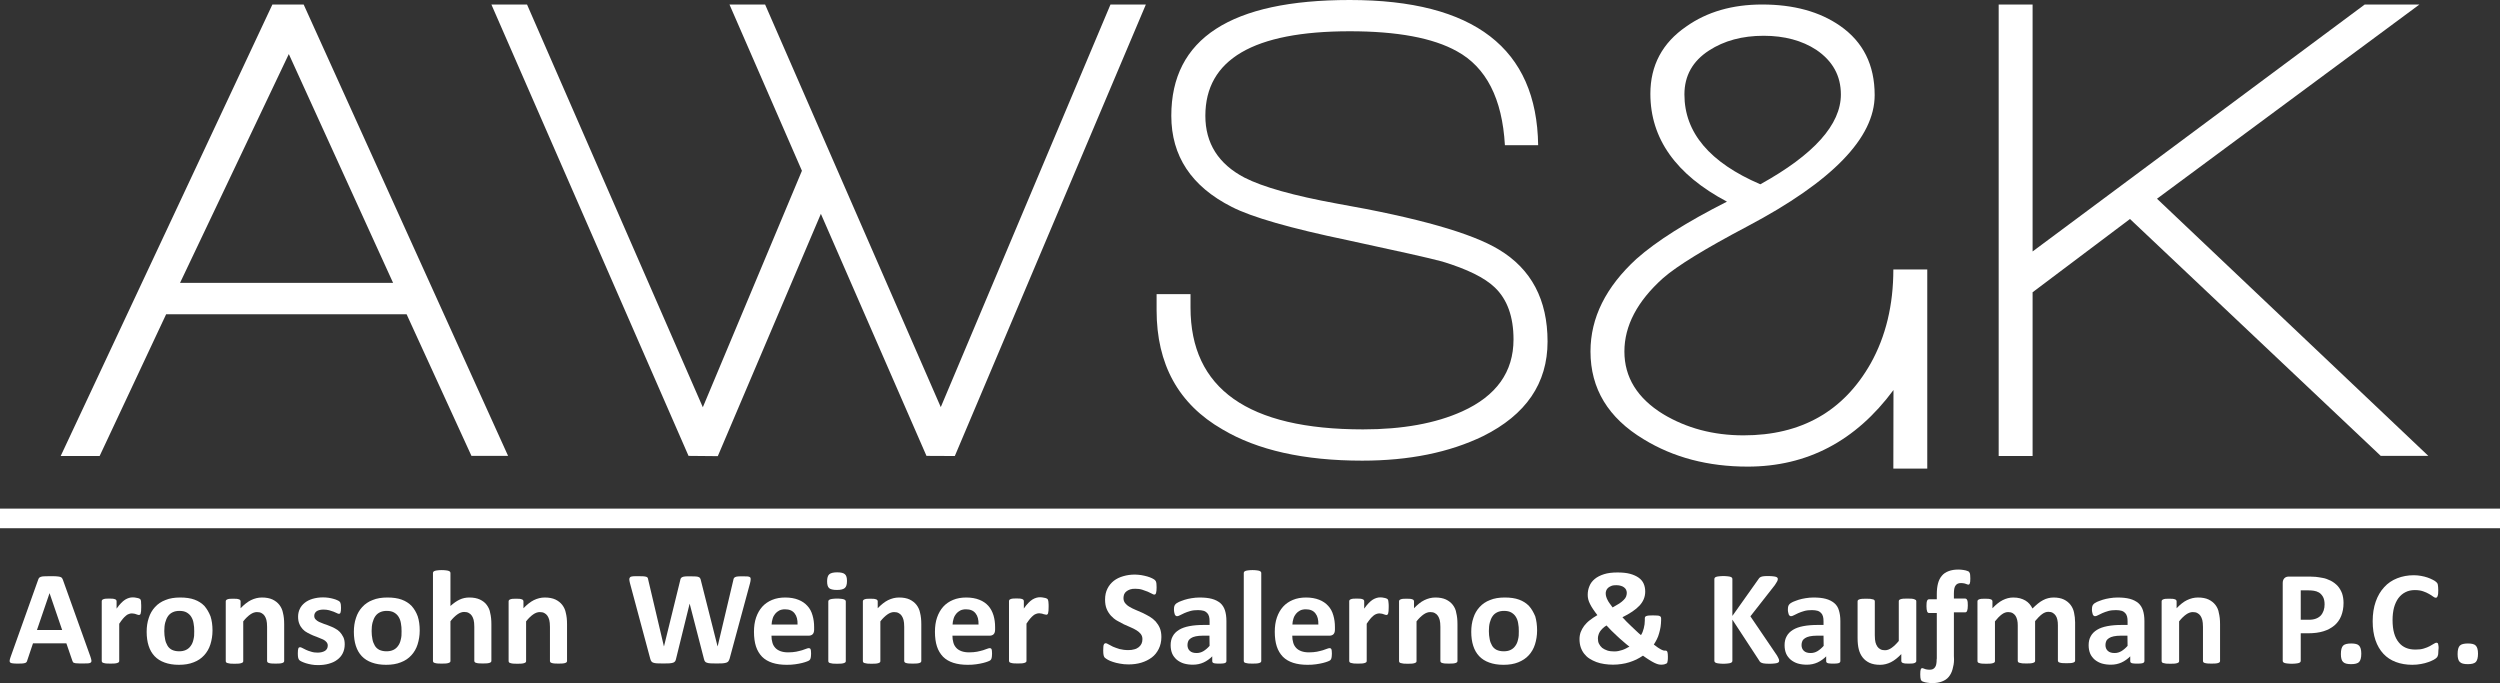
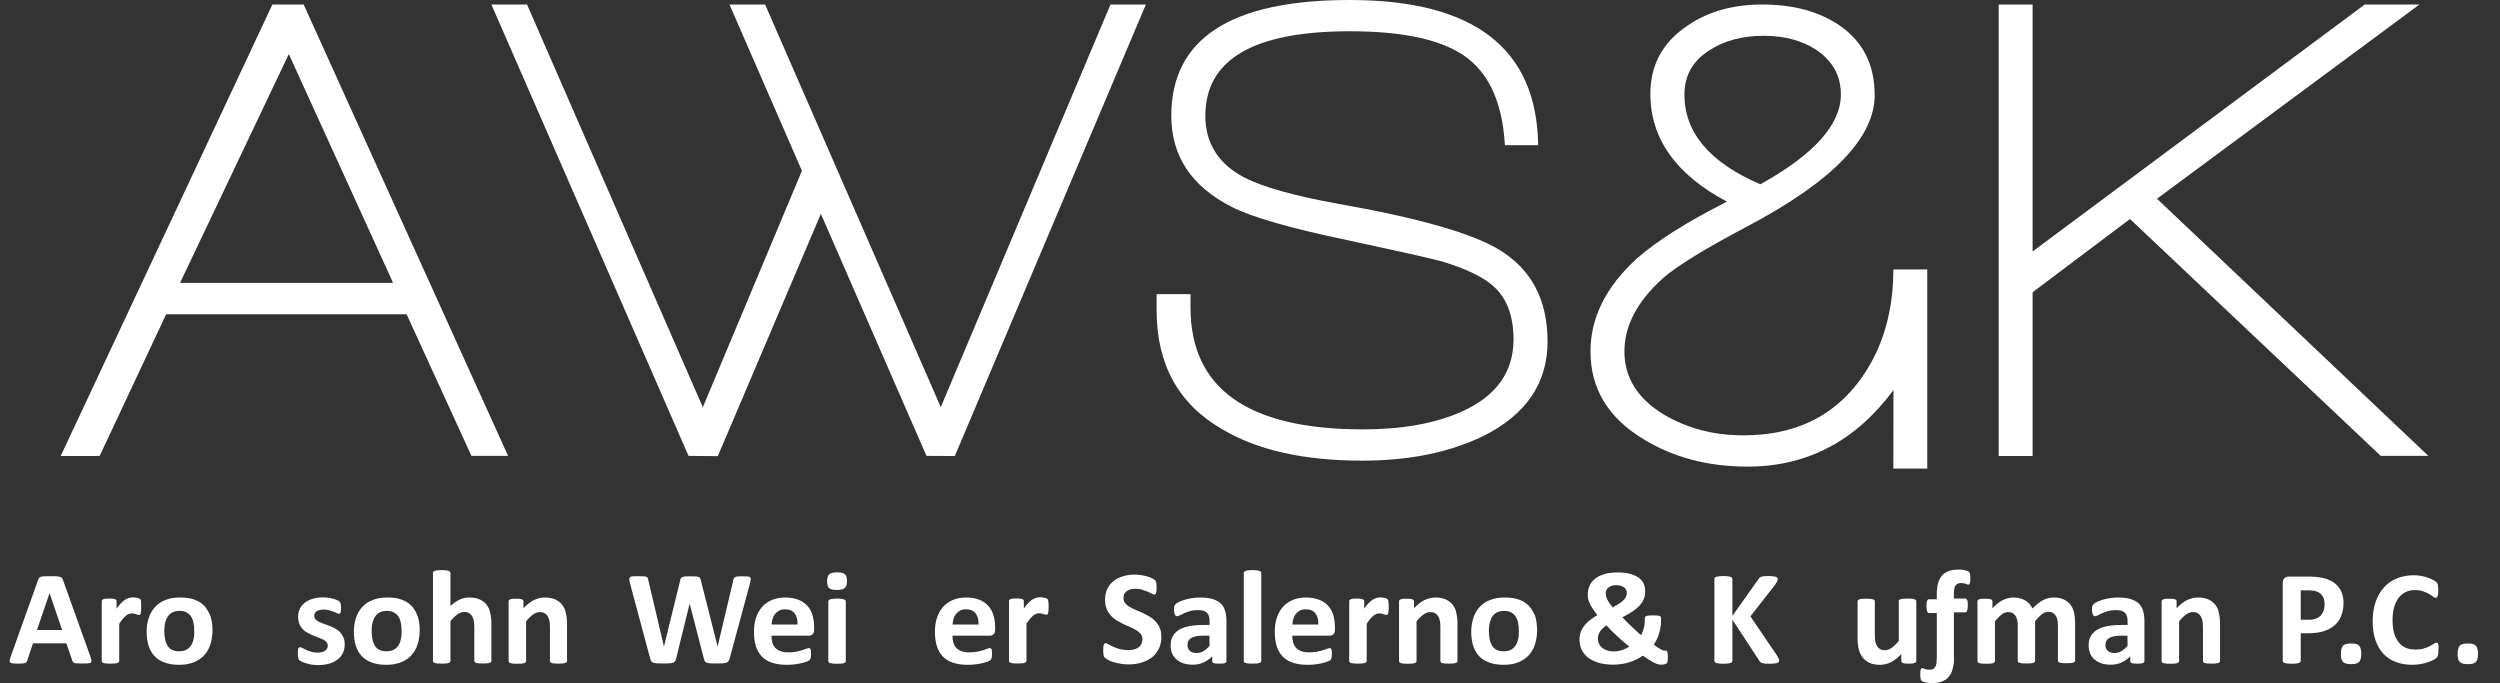
<svg xmlns="http://www.w3.org/2000/svg" id="Layer_1" x="0px" y="0px" viewBox="0 0 1887 515.6" style="enable-background:new 0 0 1887 515.6;" xml:space="preserve">
  <rect x="0" y="0" width="1887" height="515.6" fill="#333333" stroke="none" />
  <style type="text/css"> .st0{fill:#FFFFFF;} </style>
  <g>
    <path class="st0" d="M355.9,344.2l-49-107H125.4l-50.2,107H45.8L205.6,3.4h23.6l154.3,340.7h-27.6V344.2z M218,40.8l-82.1,172.7 h160.8L218,40.8z" />
    <path class="st0" d="M720.7,344.2l-21.4-0.1l-79.7-182.7l-77.8,182.9l-22.1-0.2L370.9,3.4h26.9l132.7,304l74.8-178.5L550.6,3.4 h26.9l132.6,303.9L838.2,3.4h26.7L720.7,344.2z" />
    <path class="st0" d="M1028.2,347.7c-43.9,0-79.1-7.9-105.5-23.6C889.5,305,873,275,873,234.1V222h25.6v10.1 c0,61.3,43.4,92,130.2,92c29.8,0,54.8-4.5,74.9-13.6c25.8-11.7,38.7-29.8,38.7-54.3c0-17.1-4.7-30.2-14.1-39.2 c-7.7-7.4-20.9-13.9-39.7-19.6c-10-2.7-33.8-8-71.4-16.1c-43.2-9-72.4-17.4-87.4-25.1c-30.5-15.4-45.7-38.4-45.7-68.8 C884.1,29.1,929,0,1018.8,0c93.8,0,141.2,36.5,142.2,109.6h-25.1c-2-35.2-14.1-58.8-36.2-70.9c-18.1-10.1-45.1-15.1-80.9-15.1 c-72.7,0-109,21.3-109,63.8c0,20.8,9.9,36.4,29.6,46.7c13.7,7,37,13.6,69.9,19.6c61,10.7,101.7,22.3,122.1,34.7 c24.5,14.7,36.7,37.9,36.7,69.4s-16.3,55.3-48.7,71.4C1094,341.5,1063.7,347.7,1028.2,347.7z" />
    <path class="st0" d="M1429.2,294.4c-28.5,38.5-65.2,57.8-110.1,57.8c-29.8,0-56-6.9-78.4-20.6c-26.8-16.1-40.2-38.2-40.2-66.3 c0-25.5,11.6-48.7,34.7-69.9c15.1-13.4,37.9-27.8,68.3-43.2c-38.5-20.4-57.8-47.6-57.8-81.4c0-21.4,9-38.4,27.1-50.8 c15.7-11.1,34.8-16.6,57.3-16.6c23.8,0,43.4,5.4,58.8,16.1c17.4,12.1,26.1,29.5,26.1,52.3c0,32.2-32,65.2-96,99 c-31.8,16.8-53.1,29.8-63.8,39.2c-19.4,17.4-29.1,35.9-29.1,55.3s9.7,35.2,29.1,47.2c17.8,10.7,38,16.1,60.8,16.1 c43.5,0,75.5-18.1,96-54.3c11.4-20.4,17.1-44.1,17.1-70.9h25.6v150.3h-25.6L1429.2,294.4L1429.2,294.4z M1370.9,37.6 c-10.7-7-24-10.6-39.7-10.6c-16.1,0-29.8,3.7-41.2,11.1c-12.4,8-18.6,19.1-18.6,33.2c0,28.8,19.1,51.4,57.3,67.8 c40.5-22.4,60.8-45.1,60.8-67.8C1389.5,57.2,1383.3,46,1370.9,37.6z" />
    <path class="st0" d="M1797.1,344.2l-189.4-178.9l-73.5,55.3v123.6h-25.6V3.4h25.6v186.4L1784.9,3.4h41.3L1628.1,150l204.8,194.1 h-35.8V344.2z" />
  </g>
  <g>
-     <rect y="383.9" class="st0" width="1887" height="14.8" />
-   </g>
+     </g>
  <g>
    <path class="st0" d="M47.5,437.7c-0.2-0.6-0.5-1.1-0.8-1.5s-0.8-0.6-1.4-0.8c-0.7-0.2-1.6-0.3-2.8-0.4c-1.2-0.1-2.8-0.1-4.9-0.1 c-1.8,0-3.2,0-4.3,0.1c-1.1,0-1.9,0.2-2.5,0.4s-1,0.5-1.3,0.8c-0.3,0.4-0.5,0.8-0.7,1.4l-20.7,58c-0.4,1.2-0.7,2.1-0.8,2.8 c-0.1,0.7,0,1.3,0.4,1.6c0.3,0.4,1,0.6,1.9,0.7c0.9,0.1,2.1,0.2,3.7,0.2c1.5,0,2.7,0,3.6-0.1s1.6-0.2,2.1-0.4s0.9-0.4,1.1-0.8 c0.2-0.3,0.4-0.7,0.5-1.2l4.3-12.8h25.2l4.5,13.1c0.1,0.4,0.3,0.8,0.5,1.1s0.6,0.5,1.1,0.6c0.5,0.2,1.3,0.3,2.3,0.3 c1,0.1,2.4,0.1,4.1,0.1c1.7,0,3,0,4-0.1s1.6-0.3,2-0.7s0.5-0.9,0.4-1.6c-0.1-0.7-0.4-1.7-0.8-2.9L47.5,437.7z M27.9,475.5l9.5-27.8 l0,0l9.5,27.8H27.9z" />
    <path class="st0" d="M106.4,453.6c-0.1-0.4-0.1-0.6-0.2-0.8c-0.1-0.2-0.2-0.4-0.4-0.6c-0.2-0.2-0.5-0.3-0.9-0.5s-0.9-0.3-1.5-0.4 c-0.6-0.1-1.1-0.2-1.6-0.3c-0.5,0-1-0.1-1.5-0.1c-1,0-1.9,0.1-2.9,0.4c-1,0.3-1.9,0.7-2.9,1.3s-2,1.5-3.1,2.6s-2.2,2.5-3.4,4.2 v-5.6c0-0.3-0.1-0.6-0.3-0.9c-0.2-0.3-0.5-0.5-0.9-0.6c-0.4-0.2-1-0.3-1.7-0.4c-0.7-0.1-1.6-0.1-2.7-0.1c-1.1,0-2,0-2.7,0.1 s-1.3,0.2-1.7,0.4c-0.5,0.2-0.8,0.4-0.9,0.6c-0.2,0.3-0.3,0.5-0.3,0.9v45.1c0,0.3,0.1,0.6,0.3,0.9c0.2,0.3,0.6,0.5,1.1,0.6 c0.5,0.2,1.2,0.3,2,0.4c0.8,0.1,1.9,0.1,3.2,0.1s2.3,0,3.2-0.1c0.8-0.1,1.5-0.2,2-0.4s0.9-0.4,1.1-0.6c0.2-0.3,0.3-0.5,0.3-0.9 v-28.1c1-1.5,1.9-2.7,2.7-3.7s1.7-1.8,2.4-2.4s1.5-1.1,2.3-1.3c0.7-0.3,1.5-0.4,2.2-0.4c0.6,0,1.2,0.1,1.7,0.2 c0.5,0.1,1,0.2,1.4,0.4c0.4,0.1,0.8,0.3,1.2,0.4c0.3,0.1,0.7,0.2,0.9,0.2c0.3,0,0.6-0.1,0.9-0.3s0.4-0.5,0.5-0.9s0.2-1,0.3-1.8 s0.1-1.8,0.1-3s0-2.2-0.1-2.9C106.5,454.5,106.5,453.9,106.4,453.6z" />
    <path class="st0" d="M154.3,457.4c-2-2.1-4.5-3.7-7.5-4.8s-6.6-1.6-10.8-1.6c-4.3,0-8,0.6-11.1,1.9c-3.2,1.2-5.8,3-7.9,5.3 c-2.1,2.3-3.7,5-4.7,8.2c-1.1,3.2-1.6,6.7-1.6,10.5c0,4,0.5,7.5,1.5,10.6s2.5,5.7,4.5,7.8s4.5,3.7,7.6,4.8c3,1.1,6.6,1.7,10.7,1.7 c4.3,0,8-0.6,11.2-1.9c3.2-1.2,5.8-3,7.9-5.3c2.1-2.3,3.7-5,4.7-8.2s1.6-6.7,1.6-10.5c0-4-0.5-7.6-1.5-10.7 C157.7,462.2,156.2,459.6,154.3,457.4z M146,482.8c-0.4,1.9-1.1,3.5-2.1,4.8c-0.9,1.3-2.1,2.3-3.6,3s-3.2,1-5.1,1 c-2.1,0-3.9-0.4-5.4-1.1c-1.5-0.8-2.6-1.8-3.4-3.2c-0.8-1.4-1.5-3-1.8-4.9c-0.4-1.9-0.6-3.9-0.6-6.1c0-2.4,0.2-4.5,0.7-6.4 s1.2-3.5,2.1-4.8c0.9-1.3,2.1-2.3,3.6-3s3.1-1,5.1-1c2.2,0,4,0.4,5.4,1.2s2.6,1.9,3.4,3.2c0.9,1.4,1.5,3,1.8,4.9 c0.4,1.9,0.5,3.9,0.5,6.1C146.7,478.8,146.5,481,146,482.8z" />
-     <path class="st0" d="M210.9,456.6c-1.3-1.7-3.1-3.1-5.2-4.1c-2.2-1-4.8-1.5-8-1.5c-2.9,0-5.6,0.7-8.3,2c-2.6,1.3-5.2,3.4-7.8,6.1 v-5.2c0-0.3-0.1-0.6-0.3-0.9c-0.2-0.3-0.5-0.5-0.9-0.6c-0.4-0.2-1-0.3-1.7-0.4c-0.7-0.1-1.6-0.1-2.7-0.1s-2,0-2.7,0.1 c-0.7,0.1-1.3,0.2-1.7,0.4s-0.8,0.4-0.9,0.6c-0.2,0.3-0.3,0.5-0.3,0.9V499c0,0.3,0.1,0.6,0.3,0.9c0.2,0.3,0.6,0.5,1.1,0.6 s1.2,0.3,2,0.4c0.8,0.1,1.9,0.1,3.2,0.1c1.3,0,2.3,0,3.2-0.1c0.8-0.1,1.5-0.2,2-0.4s0.9-0.4,1.1-0.6c0.2-0.3,0.3-0.5,0.3-0.9v-30 c1.8-2.3,3.6-4,5.3-5.2s3.4-1.8,5-1.8c1.3,0,2.5,0.2,3.4,0.7c1,0.5,1.8,1.2,2.4,2.1c0.6,0.9,1.1,2,1.4,3.2s0.5,3,0.5,5.2v25.7 c0,0.3,0.1,0.6,0.3,0.9c0.2,0.3,0.6,0.5,1,0.6c0.5,0.2,1.1,0.3,2,0.4c0.8,0.1,1.9,0.1,3.2,0.1c1.2,0,2.3,0,3.1-0.1 c0.8-0.1,1.5-0.2,2-0.4s0.8-0.4,1-0.6c0.2-0.3,0.3-0.5,0.3-0.9v-27.8c0-3.3-0.3-6.1-0.9-8.4C213.2,460.4,212.2,458.3,210.9,456.6z" />
    <path class="st0" d="M256.5,477c-1.1-1.1-2.3-2-3.7-2.7s-2.7-1.4-4.2-1.9c-1.4-0.6-2.8-1.1-4.1-1.5c-1.4-0.5-2.6-1-3.7-1.5 s-1.9-1.2-2.6-1.9s-1-1.6-1-2.6c0-0.7,0.1-1.3,0.4-1.9c0.3-0.6,0.7-1.1,1.2-1.5c0.6-0.4,1.3-0.8,2.1-1c0.9-0.2,1.9-0.4,3.1-0.4 c1.7,0,3.1,0.2,4.4,0.5c1.3,0.4,2.4,0.7,3.4,1.1c1,0.4,1.8,0.8,2.5,1.1c0.7,0.4,1.1,0.5,1.5,0.5c0.3,0,0.5-0.1,0.7-0.2 c0.2-0.1,0.4-0.3,0.5-0.7c0.1-0.3,0.2-0.8,0.3-1.4c0.1-0.6,0.1-1.3,0.1-2.2c0-0.8,0-1.4-0.1-1.9c0-0.5-0.1-1-0.2-1.3 c-0.1-0.4-0.2-0.7-0.3-0.9c-0.1-0.3-0.4-0.5-0.7-0.8c-0.3-0.3-0.9-0.6-1.6-0.9c-0.8-0.4-1.7-0.7-2.8-1c-1.1-0.3-2.3-0.6-3.7-0.8 s-2.8-0.3-4.2-0.3c-2.9,0-5.5,0.4-7.9,1.1c-2.3,0.7-4.3,1.7-5.9,3s-2.9,2.8-3.7,4.6c-0.9,1.8-1.3,3.8-1.3,5.9c0,2.1,0.3,3.9,1,5.5 c0.6,1.5,1.5,2.8,2.5,3.9s2.2,2,3.6,2.7c1.3,0.7,2.7,1.4,4.1,2s2.8,1.1,4.1,1.6c1.3,0.5,2.5,1,3.6,1.5s1.9,1.2,2.5,1.9s1,1.6,1,2.6 c0,0.9-0.2,1.7-0.5,2.3c-0.3,0.7-0.9,1.2-1.5,1.7c-0.7,0.4-1.5,0.8-2.4,1s-2,0.4-3.1,0.4c-1.9,0-3.5-0.2-5-0.7 c-1.5-0.4-2.8-0.9-3.9-1.4s-2-1-2.8-1.4c-0.7-0.4-1.3-0.6-1.7-0.6c-0.3,0-0.6,0.1-0.8,0.2c-0.2,0.1-0.4,0.4-0.5,0.7 c-0.1,0.4-0.2,0.8-0.3,1.4c-0.1,0.6-0.1,1.4-0.1,2.4c0,1.5,0.1,2.6,0.3,3.4c0.2,0.8,0.5,1.3,0.9,1.7s1,0.7,1.8,1.1 c0.8,0.4,1.9,0.8,3.1,1.2s2.7,0.7,4.2,1c1.6,0.3,3.2,0.4,5,0.4c2.9,0,5.5-0.3,8-1s4.6-1.6,6.4-3c1.8-1.3,3.2-2.9,4.2-4.9 s1.5-4.2,1.5-6.8c0-2.1-0.3-3.8-1-5.3C258.4,479.4,257.5,478.1,256.5,477z" />
    <path class="st0" d="M310.7,457.4c-2-2.1-4.5-3.7-7.5-4.8s-6.6-1.6-10.8-1.6c-4.3,0-8,0.6-11.1,1.9c-3.2,1.2-5.8,3-7.9,5.3 s-3.7,5-4.7,8.2c-1.1,3.2-1.6,6.7-1.6,10.5c0,4,0.5,7.5,1.5,10.6s2.5,5.7,4.5,7.8s4.5,3.7,7.6,4.8c3,1.1,6.6,1.7,10.7,1.7 c4.3,0,8-0.6,11.2-1.9c3.2-1.2,5.8-3,7.9-5.3s3.7-5,4.7-8.2s1.6-6.7,1.6-10.5c0-4-0.5-7.6-1.5-10.7 C314.2,462.2,312.7,459.6,310.7,457.4z M302.5,482.8c-0.4,1.9-1.1,3.5-2.1,4.8c-0.9,1.3-2.1,2.3-3.6,3s-3.2,1-5.1,1 c-2.1,0-3.9-0.4-5.4-1.1c-1.5-0.8-2.6-1.8-3.4-3.2s-1.5-3-1.8-4.9c-0.4-1.9-0.6-3.9-0.6-6.1c0-2.4,0.2-4.5,0.7-6.4s1.2-3.5,2.1-4.8 s2.1-2.3,3.6-3s3.1-1,5.1-1c2.2,0,4,0.4,5.4,1.2s2.6,1.9,3.4,3.2c0.9,1.4,1.5,3,1.8,4.9c0.4,1.9,0.5,3.9,0.5,6.1 C303.2,478.8,303,481,302.5,482.8z" />
    <path class="st0" d="M367.4,456.6c-1.3-1.8-3.1-3.1-5.2-4.1c-2.2-1-4.8-1.5-8-1.5c-2.5,0-5,0.5-7.3,1.6s-4.6,2.7-6.9,4.8v-24.9 c0-0.3-0.1-0.6-0.3-0.9c-0.2-0.3-0.6-0.5-1.1-0.7s-1.2-0.3-2-0.4c-0.8-0.1-1.9-0.2-3.2-0.2c-1.3,0-2.3,0.1-3.2,0.2 c-0.8,0.1-1.5,0.2-2,0.4s-0.9,0.4-1.1,0.7s-0.3,0.6-0.3,0.9v66.4c0,0.3,0.1,0.6,0.3,0.9c0.2,0.3,0.6,0.5,1.1,0.6 c0.5,0.2,1.2,0.3,2,0.4c0.8,0.1,1.9,0.1,3.2,0.1c1.3,0,2.3,0,3.2-0.1c0.8-0.1,1.5-0.2,2-0.4s0.9-0.4,1.1-0.6 c0.2-0.3,0.3-0.5,0.3-0.9v-30c1.8-2.3,3.6-4,5.3-5.2c1.7-1.2,3.4-1.8,5-1.8c1.3,0,2.5,0.2,3.4,0.7c1,0.5,1.8,1.2,2.4,2.1 c0.6,0.9,1.1,2,1.4,3.2s0.5,3,0.5,5.2v25.7c0,0.3,0.1,0.6,0.3,0.9c0.2,0.3,0.6,0.5,1,0.6c0.5,0.2,1.1,0.3,2,0.4 c0.8,0.1,1.9,0.1,3.2,0.1c1.2,0,2.3,0,3.1-0.1c0.8-0.1,1.5-0.2,2-0.4s0.8-0.4,1-0.6c0.2-0.3,0.3-0.5,0.3-0.9v-27.6 c0-3.3-0.3-6.2-0.9-8.5C369.7,460.4,368.7,458.4,367.4,456.6z" />
    <path class="st0" d="M424.4,456.6c-1.3-1.7-3.1-3.1-5.2-4.1c-2.2-1-4.8-1.5-8-1.5c-2.9,0-5.6,0.7-8.3,2c-2.6,1.3-5.2,3.4-7.8,6.1 v-5.2c0-0.3-0.1-0.6-0.3-0.9c-0.2-0.3-0.5-0.5-0.9-0.6c-0.4-0.2-1-0.3-1.7-0.4c-0.7-0.1-1.6-0.1-2.7-0.1s-2,0-2.7,0.1 s-1.3,0.2-1.7,0.4c-0.4,0.2-0.8,0.4-0.9,0.6c-0.2,0.3-0.3,0.5-0.3,0.9V499c0,0.3,0.1,0.6,0.3,0.9c0.2,0.3,0.6,0.5,1.1,0.6 c0.5,0.2,1.2,0.3,2,0.4c0.8,0.1,1.9,0.1,3.2,0.1c1.3,0,2.3,0,3.2-0.1c0.8-0.1,1.5-0.2,2-0.4s0.9-0.4,1.1-0.6 c0.2-0.3,0.3-0.5,0.3-0.9v-30c1.8-2.3,3.6-4,5.3-5.2c1.7-1.2,3.4-1.8,5-1.8c1.3,0,2.5,0.2,3.4,0.7c1,0.5,1.8,1.2,2.4,2.1 c0.6,0.9,1.1,2,1.4,3.2s0.5,3,0.5,5.2v25.7c0,0.3,0.1,0.6,0.3,0.9c0.2,0.3,0.6,0.5,1,0.6c0.5,0.2,1.1,0.3,2,0.4 c0.8,0.1,1.9,0.1,3.2,0.1c1.2,0,2.3,0,3.1-0.1c0.8-0.1,1.5-0.2,2-0.4s0.8-0.4,1-0.6c0.2-0.3,0.3-0.5,0.3-0.9v-27.8 c0-3.3-0.3-6.1-0.9-8.4C426.7,460.4,425.7,458.3,424.4,456.6z" />
    <path class="st0" d="M564.4,435.1c-0.9-0.1-2-0.1-3.6-0.1s-2.9,0-3.8,0.1c-0.9,0.1-1.6,0.2-2.1,0.5s-0.8,0.5-1,0.9 s-0.3,0.8-0.4,1.4l-11.8,49.9h-0.1L529,438c-0.1-0.7-0.3-1.2-0.6-1.6c-0.2-0.4-0.6-0.7-1.2-0.9c-0.5-0.2-1.3-0.4-2.3-0.4 s-2.3-0.1-4-0.1c-1.6,0-2.8,0-3.7,0.1s-1.7,0.2-2.2,0.5s-0.9,0.5-1.1,0.9c-0.2,0.4-0.4,0.9-0.5,1.6l-12.2,49.7h-0.1l-11.8-50.1 c-0.1-0.6-0.2-1.1-0.4-1.5s-0.5-0.6-1-0.8s-1.2-0.3-2.2-0.4c-1-0.1-2.2-0.1-3.9-0.1c-1.8,0-3.1,0-4.1,0.1s-1.7,0.3-2.1,0.7 c-0.4,0.4-0.6,0.9-0.6,1.6c0,0.7,0.2,1.6,0.5,2.9l15.3,57c0.2,0.8,0.5,1.5,0.8,1.9c0.3,0.5,0.8,0.9,1.5,1.1 c0.7,0.3,1.6,0.4,2.8,0.5s2.8,0.1,4.8,0.1c1.9,0,3.4,0,4.6-0.1c1.2-0.1,2.1-0.3,2.8-0.5c0.7-0.3,1.2-0.6,1.5-1.1s0.6-1.1,0.7-1.9 l10.2-41.4h0.1l10.7,41.4c0.2,0.8,0.4,1.5,0.7,1.9c0.3,0.5,0.8,0.9,1.5,1.1c0.7,0.3,1.6,0.4,2.8,0.5s2.8,0.1,4.7,0.1 c1.8,0,3.2,0,4.4-0.1c1.1-0.1,2.1-0.3,2.8-0.5c0.7-0.3,1.3-0.6,1.6-1.1c0.4-0.5,0.6-1.1,0.9-1.9l15.4-56.9c0.3-1.2,0.5-2.2,0.5-3 c0.1-0.7-0.1-1.3-0.5-1.6C565.8,435.4,565.2,435.2,564.4,435.1z" />
    <path class="st0" d="M609.4,457.3c-1.8-2-4-3.5-6.8-4.6c-2.7-1.1-6.1-1.7-9.9-1.7c-3.7,0-7,0.6-9.9,1.8s-5.4,2.9-7.4,5.1 c-2,2.2-3.6,5-4.7,8.2c-1.1,3.2-1.6,6.8-1.6,10.8c0,4.2,0.5,7.9,1.5,11s2.6,5.7,4.6,7.8c2.1,2.1,4.7,3.6,7.8,4.6s6.7,1.5,10.8,1.5 c2.3,0,4.4-0.1,6.4-0.4c2-0.3,3.8-0.6,5.3-1c1.6-0.4,2.8-0.8,3.8-1.2s1.6-0.7,1.8-1c0.2-0.2,0.4-0.5,0.5-0.7 c0.1-0.3,0.2-0.6,0.3-0.9s0.1-0.8,0.2-1.3c0-0.5,0.1-1.2,0.1-1.9c0-0.8,0-1.5-0.1-2.1s-0.1-1-0.3-1.3c-0.1-0.3-0.3-0.5-0.5-0.6 s-0.5-0.2-0.8-0.2c-0.5,0-1.2,0.2-2,0.5s-1.9,0.7-3.1,1.1c-1.3,0.4-2.8,0.7-4.5,1.1c-1.7,0.3-3.7,0.5-6,0.5c-2.2,0-4.2-0.3-5.8-0.9 s-2.9-1.4-3.9-2.5s-1.8-2.4-2.2-4c-0.5-1.6-0.7-3.3-0.7-5.2h28.2c1.2,0,2.2-0.4,2.9-1.1s1.1-1.9,1.1-3.4v-2c0-3.2-0.4-6.1-1.2-8.8 C612.5,461.6,611.2,459.2,609.4,457.3z M582.4,471.4c0.1-1.6,0.3-3.1,0.8-4.5c0.4-1.4,1.1-2.6,1.9-3.6s1.8-1.8,3.1-2.5 c1.2-0.6,2.7-0.9,4.3-0.9c3.3,0,5.7,1,7.3,3.1c1.6,2,2.3,4.8,2.2,8.4H582.4z" />
    <path class="st0" d="M637,452.4c-0.5-0.2-1.2-0.3-2-0.4c-0.8-0.1-1.9-0.2-3.2-0.2s-2.3,0.1-3.2,0.2c-0.8,0.1-1.5,0.2-2,0.4 s-0.9,0.4-1.1,0.7c-0.2,0.3-0.3,0.5-0.3,0.9v45c0,0.3,0.1,0.6,0.3,0.9c0.2,0.3,0.6,0.5,1.1,0.6s1.2,0.3,2,0.4 c0.8,0.1,1.9,0.1,3.2,0.1s2.3,0,3.2-0.1c0.8-0.1,1.5-0.2,2-0.4s0.9-0.4,1.1-0.6c0.2-0.3,0.3-0.5,0.3-0.9v-45c0-0.3-0.1-0.6-0.3-0.9 C637.8,452.8,637.5,452.6,637,452.4z" />
    <path class="st0" d="M631.9,432c-2.9,0-4.9,0.5-6,1.5s-1.6,2.8-1.6,5.3s0.5,4.2,1.5,5.1c1,0.9,3,1.4,5.9,1.4s4.9-0.5,6-1.5 s1.6-2.7,1.6-5.3c0-2.5-0.5-4.2-1.6-5.1C636.7,432.5,634.8,432,631.9,432z" />
-     <path class="st0" d="M691.8,456.6c-1.3-1.7-3.1-3.1-5.2-4.1s-4.8-1.5-8-1.5c-2.9,0-5.6,0.7-8.3,2c-2.6,1.3-5.2,3.4-7.8,6.1v-5.2 c0-0.3-0.1-0.6-0.3-0.9c-0.2-0.3-0.5-0.5-0.9-0.6c-0.4-0.2-1-0.3-1.7-0.4c-0.7-0.1-1.6-0.1-2.7-0.1c-1.1,0-2,0-2.7,0.1 s-1.3,0.2-1.7,0.4s-0.8,0.4-0.9,0.6c-0.2,0.3-0.3,0.5-0.3,0.9V499c0,0.3,0.1,0.6,0.3,0.9c0.2,0.3,0.6,0.5,1.1,0.6s1.2,0.3,2,0.4 c0.8,0.1,1.9,0.1,3.2,0.1s2.3,0,3.2-0.1c0.8-0.1,1.5-0.2,2-0.4s0.9-0.4,1.1-0.6c0.2-0.3,0.3-0.5,0.3-0.9v-30c1.8-2.3,3.6-4,5.3-5.2 s3.4-1.8,5-1.8c1.3,0,2.5,0.2,3.4,0.7c1,0.5,1.8,1.2,2.4,2.1c0.6,0.9,1.1,2,1.4,3.2c0.3,1.2,0.5,3,0.5,5.2v25.7 c0,0.3,0.1,0.6,0.3,0.9c0.2,0.3,0.6,0.5,1,0.6c0.5,0.2,1.1,0.3,2,0.4c0.8,0.1,1.9,0.1,3.2,0.1c1.2,0,2.3,0,3.1-0.1s1.5-0.2,2-0.4 s0.8-0.4,1-0.6c0.2-0.3,0.3-0.5,0.3-0.9v-27.8c0-3.3-0.3-6.1-0.9-8.4C694.1,460.4,693.1,458.3,691.8,456.6z" />
    <path class="st0" d="M746,457.3c-1.8-2-4-3.5-6.8-4.6c-2.7-1.1-6.1-1.7-9.9-1.7c-3.7,0-7,0.6-9.9,1.8s-5.4,2.9-7.4,5.1 c-2,2.2-3.6,5-4.7,8.2c-1.1,3.2-1.6,6.8-1.6,10.8c0,4.2,0.5,7.9,1.5,11s2.6,5.7,4.6,7.8c2.1,2.1,4.7,3.6,7.8,4.6s6.7,1.5,10.8,1.5 c2.3,0,4.4-0.1,6.4-0.4c2-0.3,3.8-0.6,5.3-1c1.6-0.4,2.8-0.8,3.8-1.2s1.6-0.7,1.8-1s0.4-0.5,0.5-0.7c0.1-0.3,0.2-0.6,0.3-0.9 c0.1-0.4,0.1-0.8,0.2-1.3c0-0.5,0.1-1.2,0.1-1.9c0-0.8,0-1.5-0.1-2.1s-0.1-1-0.3-1.3c-0.1-0.3-0.3-0.5-0.5-0.6s-0.5-0.2-0.8-0.2 c-0.5,0-1.2,0.2-2,0.5s-1.9,0.7-3.1,1.1c-1.3,0.4-2.8,0.7-4.5,1.1c-1.7,0.3-3.7,0.5-6,0.5c-2.2,0-4.2-0.3-5.8-0.9s-2.9-1.4-3.9-2.5 s-1.8-2.4-2.2-4c-0.5-1.6-0.7-3.3-0.7-5.2h28.2c1.2,0,2.2-0.4,2.9-1.1s1.1-1.9,1.1-3.4v-2c0-3.2-0.4-6.1-1.2-8.8 C749,461.6,747.7,459.2,746,457.3z M719,471.4c0.1-1.6,0.3-3.1,0.8-4.5c0.4-1.4,1.1-2.6,1.9-3.6s1.8-1.8,3.1-2.5 c1.2-0.6,2.7-0.9,4.3-0.9c3.3,0,5.7,1,7.3,3.1c1.6,2,2.3,4.8,2.2,8.4H719z" />
    <path class="st0" d="M788.8,463.8c0.3,0.1,0.7,0.2,0.9,0.2c0.3,0,0.6-0.1,0.9-0.3s0.4-0.5,0.5-0.9s0.2-1,0.3-1.8s0.1-1.8,0.1-3 s0-2.2-0.1-2.9c0-0.7-0.1-1.2-0.2-1.6c-0.1-0.4-0.1-0.6-0.2-0.8c-0.1-0.2-0.2-0.4-0.4-0.6c-0.2-0.2-0.5-0.3-0.9-0.5 s-0.9-0.3-1.5-0.4c-0.6-0.1-1.1-0.2-1.6-0.3c-0.5,0-1-0.1-1.5-0.1c-1,0-1.9,0.1-2.9,0.4c-1,0.3-1.9,0.7-2.9,1.3s-2,1.5-3.1,2.6 s-2.2,2.5-3.4,4.2v-5.6c0-0.3-0.1-0.6-0.3-0.9c-0.2-0.3-0.5-0.5-0.9-0.6c-0.4-0.2-1-0.3-1.7-0.4c-0.7-0.1-1.6-0.1-2.7-0.1 c-1.1,0-2,0-2.7,0.1s-1.3,0.2-1.7,0.4c-0.5,0.2-0.8,0.4-0.9,0.6c-0.2,0.3-0.3,0.5-0.3,0.9v45.1c0,0.3,0.1,0.6,0.3,0.9 c0.2,0.3,0.6,0.5,1.1,0.6c0.5,0.2,1.2,0.3,2,0.4c0.8,0.1,1.9,0.1,3.2,0.1s2.3,0,3.2-0.1c0.8-0.1,1.5-0.2,2-0.4s0.9-0.4,1.1-0.6 c0.2-0.3,0.3-0.5,0.3-0.9v-28.1c1-1.5,1.9-2.7,2.7-3.7s1.7-1.8,2.4-2.4s1.5-1.1,2.3-1.3c0.7-0.3,1.5-0.4,2.2-0.4 c0.6,0,1.2,0.1,1.7,0.2c0.5,0.1,1,0.2,1.4,0.4S788.5,463.7,788.8,463.8z" />
    <path class="st0" d="M872.3,469.1c-1.3-1.4-2.9-2.7-4.6-3.7c-1.7-1-3.5-1.9-5.3-2.8c-1.8-0.8-3.6-1.6-5.3-2.3s-3.3-1.5-4.6-2.3 c-1.4-0.8-2.5-1.8-3.3-2.8c-0.8-1.1-1.2-2.3-1.2-3.8c0-1,0.2-1.9,0.5-2.8c0.4-0.9,0.9-1.6,1.7-2.2c0.7-0.6,1.7-1.1,2.8-1.5 s2.4-0.5,3.9-0.5c1.9,0,3.6,0.2,5.2,0.7c1.6,0.5,3,1,4.2,1.5c1.2,0.6,2.2,1.1,3.1,1.5c0.8,0.5,1.4,0.7,1.8,0.7 c0.4,0,0.7-0.1,0.9-0.3s0.4-0.5,0.5-1c0.1-0.4,0.2-1,0.3-1.7s0.1-1.5,0.1-2.5c0-0.9,0-1.6-0.1-2.2c0-0.6-0.1-1.1-0.2-1.5 c-0.1-0.4-0.2-0.7-0.3-0.9s-0.4-0.5-0.7-0.9c-0.3-0.3-1.1-0.8-2.1-1.3s-2.3-1-3.7-1.4s-2.9-0.7-4.5-1c-1.6-0.2-3.2-0.4-4.8-0.4 c-3.1,0-6,0.4-8.7,1.2c-2.8,0.8-5.1,1.9-7.2,3.5c-2,1.6-3.6,3.5-4.8,5.9s-1.8,5.1-1.8,8.3c0,2.7,0.4,5.1,1.2,7 c0.8,2,1.9,3.6,3.2,5.1c1.3,1.4,2.8,2.7,4.5,3.7s3.4,1.9,5.2,2.8c1.8,0.8,3.5,1.6,5.2,2.3s3.2,1.5,4.5,2.3s2.4,1.8,3.2,2.8 c0.8,1.1,1.2,2.3,1.2,3.8c0,1.3-0.2,2.4-0.7,3.5c-0.5,1-1.2,1.9-2.1,2.6c-0.9,0.7-2,1.3-3.3,1.6c-1.3,0.4-2.8,0.6-4.5,0.6 c-2.5,0-4.7-0.3-6.7-0.8c-1.9-0.6-3.6-1.2-5-1.8c-1.4-0.7-2.5-1.3-3.4-1.8c-0.9-0.6-1.6-0.8-2-0.8c-0.3,0-0.6,0.1-0.9,0.3 c-0.3,0.2-0.5,0.5-0.6,0.9c-0.2,0.4-0.3,1-0.3,1.7c-0.1,0.7-0.1,1.6-0.1,2.6c0,1.5,0.1,2.7,0.3,3.6c0.2,0.8,0.5,1.5,1,1.9 c0.4,0.4,1.2,0.9,2.2,1.5s2.3,1.1,3.8,1.6s3.3,1,5.3,1.3c2,0.4,4.1,0.6,6.5,0.6c3.4,0,6.6-0.4,9.6-1.3c3-0.9,5.6-2.2,7.9-3.9 s4-3.9,5.3-6.5s2-5.6,2-9c0-2.6-0.4-4.9-1.2-6.8C874.7,472.3,873.6,470.6,872.3,469.1z" />
    <path class="st0" d="M921.1,455.2c-1.7-1.4-3.8-2.5-6.4-3.2c-2.6-0.7-5.7-1-9.3-1c-2,0-4,0.2-5.9,0.5s-3.7,0.7-5.3,1.2 s-3,1.1-4.3,1.6c-1.2,0.6-2.1,1.1-2.5,1.6c-0.5,0.5-0.8,1-1,1.6s-0.3,1.4-0.3,2.5c0,0.8,0.1,1.5,0.2,2.1c0.1,0.6,0.3,1.2,0.4,1.6 c0.2,0.4,0.4,0.8,0.7,1s0.6,0.4,1,0.4c0.6,0,1.3-0.2,2.2-0.7s2-1,3.3-1.6s2.8-1.1,4.5-1.6s3.7-0.7,5.8-0.7c1.7,0,3.1,0.2,4.2,0.5 c1.1,0.3,2,0.9,2.7,1.6c0.7,0.7,1.2,1.6,1.5,2.7c0.3,1.1,0.4,2.3,0.4,3.7v2.7h-4.5c-4.1,0-7.7,0.3-10.8,0.9 c-3.1,0.6-5.7,1.5-7.8,2.8s-3.7,2.9-4.7,4.8c-1.1,1.9-1.6,4.2-1.6,6.8c0,2.4,0.4,4.5,1.2,6.4c0.8,1.8,2,3.3,3.5,4.6 c1.5,1.2,3.3,2.2,5.3,2.8c2.1,0.6,4.3,0.9,6.8,0.9c3,0,5.7-0.6,8.1-1.7c2.4-1.1,4.6-2.7,6.5-4.6v3.6c0,0.5,0.1,0.8,0.4,1.1 c0.3,0.3,0.8,0.5,1.5,0.6s1.8,0.2,3.4,0.2c1.4,0,2.5-0.1,3.3-0.2c0.7-0.1,1.3-0.3,1.6-0.6c0.3-0.3,0.5-0.6,0.5-1.1v-30.3 c0-3.1-0.4-5.8-1.1-8S922.7,456.6,921.1,455.2z M913,487.5c-1.6,1.8-3.2,3.1-4.7,4s-3.2,1.4-5.1,1.4c-2.2,0-3.9-0.5-5.1-1.6 c-1.2-1.1-1.8-2.6-1.8-4.4c0-1.1,0.2-2.1,0.6-3c0.4-0.9,1.1-1.6,2-2.2c0.9-0.6,2.1-1.1,3.6-1.4s3.3-0.5,5.4-0.5h5L913,487.5 L913,487.5z" />
    <path class="st0" d="M950.6,430.9c-0.5-0.2-1.2-0.3-2-0.4c-0.8-0.1-1.9-0.2-3.2-0.2c-1.3,0-2.3,0.1-3.2,0.2c-0.8,0.1-1.5,0.2-2,0.4 s-0.9,0.4-1.1,0.7s-0.3,0.6-0.3,0.9v66.4c0,0.3,0.1,0.6,0.3,0.9c0.2,0.3,0.6,0.5,1.1,0.6s1.2,0.3,2,0.4c0.8,0.1,1.9,0.1,3.2,0.1 c1.3,0,2.3,0,3.2-0.1c0.8-0.1,1.5-0.2,2-0.4s0.9-0.4,1.1-0.6c0.2-0.3,0.3-0.5,0.3-0.9v-66.4c0-0.3-0.1-0.6-0.3-0.9 C951.4,431.3,951.1,431.1,950.6,430.9z" />
    <path class="st0" d="M1002.5,457.3c-1.8-2-4-3.5-6.8-4.6s-6.1-1.7-9.9-1.7c-3.7,0-7,0.6-9.9,1.8s-5.4,2.9-7.4,5.1 c-2,2.2-3.6,5-4.7,8.2s-1.6,6.8-1.6,10.8c0,4.2,0.5,7.9,1.5,11s2.6,5.7,4.6,7.8c2.1,2.1,4.7,3.6,7.8,4.6c3.1,1,6.7,1.5,10.8,1.5 c2.3,0,4.4-0.1,6.4-0.4c2-0.3,3.8-0.6,5.3-1c1.6-0.4,2.8-0.8,3.8-1.2s1.6-0.7,1.8-1c0.2-0.2,0.4-0.5,0.5-0.7 c0.1-0.3,0.2-0.6,0.3-0.9c0.1-0.4,0.1-0.8,0.2-1.3c0-0.5,0.1-1.2,0.1-1.9c0-0.8,0-1.5-0.1-2.1s-0.1-1-0.3-1.3 c-0.1-0.3-0.3-0.5-0.5-0.6s-0.5-0.2-0.8-0.2c-0.5,0-1.2,0.2-2,0.5s-1.9,0.7-3.1,1.1c-1.3,0.4-2.8,0.7-4.5,1.1 c-1.7,0.3-3.7,0.5-6,0.5c-2.2,0-4.2-0.3-5.8-0.9c-1.6-0.6-2.9-1.4-3.9-2.5s-1.8-2.4-2.2-4c-0.5-1.6-0.7-3.3-0.7-5.2h28.2 c1.2,0,2.2-0.4,2.9-1.1c0.7-0.7,1.1-1.9,1.1-3.4v-2c0-3.2-0.4-6.1-1.2-8.8C1005.6,461.6,1004.3,459.2,1002.5,457.3z M975.5,471.4 c0.1-1.6,0.3-3.1,0.8-4.5c0.4-1.4,1.1-2.6,1.9-3.6s1.8-1.8,3.1-2.5c1.2-0.6,2.7-0.9,4.3-0.9c3.3,0,5.7,1,7.3,3.1 c1.6,2,2.3,4.8,2.2,8.4H975.5z" />
    <path class="st0" d="M1047.9,453.6c-0.1-0.4-0.1-0.6-0.2-0.8s-0.2-0.4-0.4-0.6s-0.5-0.3-0.9-0.5s-0.9-0.3-1.4-0.4 c-0.6-0.1-1.1-0.2-1.6-0.3c-0.5,0-1-0.1-1.4-0.1c-1,0-1.9,0.1-2.9,0.4c-1,0.3-1.9,0.7-2.9,1.3s-2,1.5-3.1,2.6s-2.2,2.5-3.4,4.2 v-5.6c0-0.3-0.1-0.6-0.3-0.9c-0.2-0.3-0.5-0.5-0.9-0.6c-0.4-0.2-1-0.3-1.7-0.4c-0.7-0.1-1.6-0.1-2.8-0.1c-1.1,0-2,0-2.7,0.1 s-1.3,0.2-1.7,0.4c-0.4,0.2-0.8,0.4-0.9,0.6c-0.2,0.3-0.3,0.5-0.3,0.9v45.1c0,0.3,0.1,0.6,0.3,0.9c0.2,0.3,0.6,0.5,1.1,0.6 s1.2,0.3,2,0.4c0.8,0.1,1.9,0.1,3.2,0.1c1.3,0,2.3,0,3.2-0.1c0.8-0.1,1.5-0.2,2-0.4s0.9-0.4,1.1-0.6c0.2-0.3,0.3-0.5,0.3-0.9v-28.1 c1-1.5,1.9-2.7,2.7-3.7c0.8-1,1.7-1.8,2.4-2.4c0.8-0.6,1.5-1.1,2.3-1.3c0.7-0.3,1.5-0.4,2.2-0.4c0.6,0,1.2,0.1,1.7,0.2 c0.5,0.1,1,0.2,1.4,0.4c0.4,0.1,0.8,0.3,1.2,0.4c0.3,0.1,0.7,0.2,0.9,0.2c0.3,0,0.6-0.1,0.9-0.3c0.2-0.2,0.4-0.5,0.5-0.9 s0.2-1,0.3-1.8c0.1-0.8,0.1-1.8,0.1-3s0-2.2-0.1-2.9C1048,454.5,1048,453.9,1047.9,453.6z" />
    <path class="st0" d="M1096.6,456.6c-1.3-1.7-3.1-3.1-5.2-4.1c-2.2-1-4.8-1.5-8-1.5c-2.9,0-5.6,0.7-8.3,2s-5.2,3.4-7.8,6.1v-5.2 c0-0.3-0.1-0.6-0.3-0.9c-0.2-0.3-0.5-0.5-0.9-0.6c-0.4-0.2-1-0.3-1.7-0.4c-0.7-0.1-1.6-0.1-2.8-0.1c-1.1,0-2,0-2.7,0.1 s-1.3,0.2-1.7,0.4c-0.4,0.2-0.8,0.4-0.9,0.6c-0.2,0.3-0.3,0.5-0.3,0.9V499c0,0.3,0.1,0.6,0.3,0.9c0.2,0.3,0.6,0.5,1.1,0.6 s1.2,0.3,2,0.4c0.8,0.1,1.9,0.1,3.2,0.1c1.3,0,2.3,0,3.2-0.1c0.8-0.1,1.5-0.2,2-0.4s0.9-0.4,1.1-0.6c0.2-0.3,0.3-0.5,0.3-0.9v-30 c1.8-2.3,3.6-4,5.3-5.2c1.7-1.2,3.4-1.8,5-1.8c1.3,0,2.5,0.2,3.4,0.7c1,0.5,1.8,1.2,2.4,2.1c0.6,0.9,1.1,2,1.4,3.2s0.5,3,0.5,5.2 v25.7c0,0.3,0.1,0.6,0.3,0.9c0.2,0.3,0.6,0.5,1,0.6c0.5,0.2,1.2,0.3,2,0.4c0.8,0.1,1.9,0.1,3.2,0.1c1.2,0,2.3,0,3.1-0.1 c0.8-0.1,1.5-0.2,2-0.4s0.8-0.4,1-0.6c0.2-0.3,0.3-0.5,0.3-0.9v-27.8c0-3.3-0.3-6.1-0.9-8.4 C1098.9,460.4,1097.9,458.3,1096.6,456.6z" />
    <path class="st0" d="M1154.1,457.4c-2-2.1-4.5-3.7-7.5-4.8s-6.6-1.6-10.8-1.6c-4.3,0-8,0.6-11.1,1.9c-3.2,1.2-5.8,3-7.9,5.3 s-3.7,5-4.7,8.2c-1.1,3.2-1.6,6.7-1.6,10.5c0,4,0.5,7.5,1.5,10.6s2.5,5.7,4.5,7.8s4.5,3.7,7.6,4.8c3,1.1,6.6,1.7,10.7,1.7 c4.3,0,8-0.6,11.2-1.9s5.8-3,7.9-5.3s3.7-5,4.7-8.2s1.6-6.7,1.6-10.5c0-4-0.5-7.6-1.4-10.7C1157.5,462.2,1156.1,459.6,1154.1,457.4 z M1145.8,482.8c-0.4,1.9-1.1,3.5-2.1,4.8c-0.9,1.3-2.1,2.3-3.6,3c-1.4,0.7-3.2,1-5.1,1c-2.1,0-3.9-0.4-5.4-1.1 c-1.5-0.8-2.6-1.8-3.4-3.2s-1.5-3-1.8-4.9c-0.4-1.9-0.6-3.9-0.6-6.1c0-2.4,0.2-4.5,0.7-6.4s1.2-3.5,2.1-4.8s2.1-2.3,3.6-3 s3.1-1,5.1-1c2.2,0,4,0.4,5.4,1.2s2.6,1.9,3.4,3.2c0.9,1.4,1.5,3,1.8,4.9c0.4,1.9,0.5,3.9,0.5,6.1 C1146.5,478.8,1146.3,481,1145.8,482.8z" />
    <path class="st0" d="M1258.2,491.5c-0.2-0.2-0.5-0.4-0.8-0.4s-0.7,0-1.1,0c-0.3,0-0.6-0.1-1-0.2c-0.4-0.1-0.9-0.4-1.6-0.7 c-0.6-0.4-1.4-0.8-2.3-1.4c-0.9-0.6-1.9-1.4-3.1-2.3c0.8-1.2,1.6-2.6,2.3-4c0.7-1.4,1.3-2.9,1.7-4.5c0.5-1.6,0.8-3.2,1.1-4.8 c0.2-1.7,0.4-3.3,0.4-4.9v-1.6c0-0.4-0.1-0.8-0.3-1.1c-0.2-0.3-0.5-0.5-1-0.7s-1.1-0.3-1.9-0.3c-0.8-0.1-1.8-0.1-3-0.1 c-1.3,0-2.3,0-3.1,0.1c-0.8,0.1-1.4,0.2-1.9,0.4c-0.4,0.2-0.7,0.4-0.9,0.7c-0.1,0.3-0.2,0.6-0.2,1v1.6c0,1-0.1,2-0.2,3 c-0.2,1-0.4,2-0.6,3c-0.3,1-0.6,1.9-0.9,2.8c-0.4,0.9-0.8,1.7-1.2,2.3c-1.2-1-2.4-2-3.6-3.2c-1.2-1.1-2.5-2.3-3.7-3.5 s-2.4-2.3-3.6-3.5s-2.2-2.3-3.1-3.3c2.9-1.4,5.4-2.9,7.5-4.3c2.1-1.4,3.9-2.9,5.4-4.5c1.4-1.5,2.5-3.2,3.2-4.9s1.1-3.6,1.1-5.6 c0-2.3-0.4-4.3-1.2-6.1c-0.8-1.8-2.1-3.3-3.8-4.5s-3.9-2.2-6.5-2.9s-5.8-1-9.4-1c-4,0-7.4,0.4-10.2,1.3s-5.2,2.1-7,3.6 s-3.2,3.3-4,5.4c-0.9,2.1-1.3,4.3-1.3,6.6c0,1.1,0.1,2.2,0.4,3.4c0.3,1.1,0.7,2.3,1.4,3.6c0.6,1.2,1.4,2.6,2.3,3.9 c0.9,1.4,2,2.8,3.2,4.4c-2.2,1.3-4.2,2.6-5.8,3.9c-1.7,1.3-3.1,2.8-4.2,4.2c-1.1,1.5-2,3.1-2.6,4.7c-0.6,1.7-0.9,3.4-0.9,5.3 c0,2.2,0.3,4.3,0.9,6.1s1.5,3.5,2.6,4.9s2.4,2.7,4,3.7s3.3,1.9,5.2,2.6c1.9,0.7,3.9,1.2,6,1.5s4.3,0.5,6.6,0.5 c2.3,0,4.4-0.2,6.4-0.5s4-0.7,5.8-1.3c1.9-0.6,3.7-1.3,5.4-2.1c1.7-0.9,3.4-1.8,5-2.9c1.9,1.3,3.5,2.5,4.9,3.3 c1.4,0.9,2.7,1.6,3.7,2.1c1.1,0.5,2,0.9,2.8,1.1c0.8,0.2,1.6,0.3,2.4,0.3c1,0,1.8-0.1,2.5-0.3s1.2-0.4,1.5-0.6 c0.3-0.2,0.5-0.5,0.6-0.8s0.2-0.9,0.3-1.6c0.1-0.7,0.1-1.7,0.1-2.9s-0.1-2.1-0.2-2.7C1258.6,492.1,1258.4,491.7,1258.2,491.5z M1212.4,445.7c0.3-0.8,0.8-1.5,1.5-2.1s1.5-1,2.5-1.4s2.3-0.5,3.7-0.5c1.3,0,2.5,0.2,3.4,0.5c1,0.3,1.8,0.7,2.4,1.2 c0.7,0.5,1.1,1.1,1.5,1.8c0.3,0.7,0.5,1.5,0.5,2.3c0,0.9-0.2,1.8-0.5,2.7s-0.9,1.7-1.8,2.6c-0.8,0.9-1.9,1.7-3.3,2.7 c-1.4,0.9-3.1,1.9-5.1,3c-0.8-1.1-1.6-2.1-2.2-3c-0.7-0.9-1.2-1.8-1.6-2.6s-0.8-1.6-1-2.4c-0.2-0.8-0.4-1.5-0.4-2.2 C1211.9,447.4,1212.1,446.5,1212.4,445.7z M1227.4,489.4c-0.9,0.5-1.8,0.8-2.8,1.2c-1,0.3-2,0.6-3,0.8s-2,0.3-3.1,0.3 c-2,0-3.8-0.2-5.3-0.7s-2.8-1.2-3.9-2c-1-0.9-1.8-1.9-2.4-3.1s-0.8-2.5-0.8-4c0-0.9,0.1-1.7,0.4-2.6c0.2-0.8,0.6-1.7,1.1-2.5 s1.2-1.6,2-2.4c0.8-0.8,1.8-1.6,3-2.3c1.1,1.2,2.3,2.5,3.7,3.9c1.4,1.4,2.8,2.7,4.3,4.1s3,2.8,4.6,4.1c1.6,1.4,3.1,2.7,4.7,3.9 C1229.1,488.4,1228.3,488.9,1227.4,489.4z" />
    <path class="st0" d="M1341.3,494.8l-20.1-29.6l18.4-23.5c0.9-1.3,1.4-2.3,1.8-2.9c0.3-0.6,0.5-1.2,0.5-1.8c0-0.3-0.1-0.6-0.3-0.9 c-0.2-0.3-0.6-0.5-1.1-0.7s-1.3-0.3-2.2-0.4c-0.9-0.1-2-0.2-3.4-0.2c-1.3,0-2.5,0-3.3,0.1c-0.9,0.1-1.6,0.2-2.1,0.4s-1,0.4-1.3,0.7 s-0.6,0.6-0.9,1.1l-19.7,27.8v-27.8c0-0.4-0.1-0.7-0.3-1c-0.2-0.3-0.6-0.5-1.1-0.7s-1.2-0.3-2.1-0.4c-0.9-0.1-2-0.2-3.3-0.2 s-2.4,0.1-3.3,0.2c-0.9,0.1-1.6,0.2-2.1,0.4s-0.9,0.4-1.1,0.7s-0.3,0.6-0.3,1v61.6c0,0.4,0.1,0.7,0.3,1c0.2,0.3,0.6,0.5,1.1,0.7 s1.2,0.3,2.1,0.4c0.9,0.1,2,0.2,3.3,0.2s2.5-0.1,3.3-0.2c0.9-0.1,1.6-0.2,2.1-0.4s0.9-0.4,1.1-0.7s0.3-0.6,0.3-1v-31l20.3,31 c0.2,0.5,0.6,0.9,1,1.2s1.1,0.6,2.1,0.8s2.6,0.3,4.8,0.3c1.4,0,2.6-0.1,3.5-0.2c0.9-0.1,1.7-0.2,2.2-0.4s0.9-0.4,1.1-0.7 s0.3-0.6,0.3-1c0-0.3-0.1-0.6-0.2-1.1C1342.5,497.1,1342.1,496.2,1341.3,494.8z" />
-     <path class="st0" d="M1384.5,455.2c-1.7-1.4-3.8-2.5-6.4-3.2s-5.7-1-9.3-1c-2,0-4,0.2-5.9,0.5s-3.7,0.7-5.3,1.2 c-1.6,0.5-3,1.1-4.3,1.6c-1.2,0.6-2.1,1.1-2.5,1.6c-0.5,0.5-0.8,1-1,1.6s-0.3,1.4-0.3,2.5c0,0.8,0,1.5,0.2,2.1 c0.1,0.6,0.3,1.2,0.4,1.6c0.2,0.4,0.4,0.8,0.7,1c0.3,0.2,0.6,0.4,1,0.4c0.6,0,1.3-0.2,2.2-0.7c0.9-0.5,2-1,3.3-1.6s2.8-1.1,4.5-1.6 s3.7-0.7,5.8-0.7c1.7,0,3.1,0.2,4.2,0.5s2,0.9,2.7,1.6c0.7,0.7,1.2,1.6,1.5,2.7c0.3,1.1,0.4,2.3,0.4,3.7v2.7h-4.5 c-4.1,0-7.7,0.3-10.8,0.9c-3.1,0.6-5.7,1.5-7.8,2.8c-2.1,1.3-3.7,2.9-4.7,4.8c-1.1,1.9-1.6,4.2-1.6,6.8c0,2.4,0.4,4.5,1.2,6.4 c0.8,1.8,2,3.3,3.5,4.6c1.5,1.2,3.3,2.2,5.3,2.8c2.1,0.6,4.3,0.9,6.8,0.9c3,0,5.7-0.6,8.1-1.7c2.4-1.1,4.6-2.7,6.5-4.6v3.6 c0,0.5,0.1,0.8,0.4,1.1s0.8,0.5,1.5,0.6s1.8,0.2,3.4,0.2c1.5,0,2.6-0.1,3.3-0.2c0.7-0.1,1.3-0.3,1.6-0.6c0.3-0.3,0.5-0.6,0.5-1.1 v-30.3c0-3.1-0.4-5.8-1.1-8C1387.4,458.5,1386.2,456.6,1384.5,455.2z M1376.5,487.5c-1.6,1.8-3.2,3.1-4.7,4s-3.2,1.4-5.1,1.4 c-2.2,0-3.9-0.5-5.1-1.6s-1.8-2.6-1.8-4.4c0-1.1,0.2-2.1,0.6-3s1.1-1.6,2-2.2c0.9-0.6,2.1-1.1,3.6-1.4s3.3-0.5,5.4-0.5h5 L1376.5,487.5L1376.5,487.5z" />
    <path class="st0" d="M1444.9,452.3c-0.5-0.2-1.1-0.3-2-0.4c-0.8-0.1-1.9-0.1-3.2-0.1c-1.3,0-2.3,0-3.2,0.1c-0.8,0.1-1.5,0.2-2,0.4 s-0.8,0.4-1,0.6c-0.2,0.3-0.3,0.5-0.3,0.9v30c-1.9,2.3-3.7,4-5.4,5.2c-1.7,1.2-3.3,1.8-5,1.8c-1.3,0-2.5-0.2-3.4-0.7 c-1-0.5-1.8-1.2-2.4-2.1c-0.6-0.9-1.1-2-1.4-3.2s-0.5-3-0.5-5.4v-25.5c0-0.3-0.1-0.6-0.3-0.9c-0.2-0.3-0.6-0.5-1.1-0.6 s-1.2-0.3-2-0.4c-0.8-0.1-1.9-0.1-3.2-0.1c-1.2,0-2.3,0-3.1,0.1c-0.9,0.1-1.5,0.2-2,0.4s-0.8,0.4-1,0.6c-0.2,0.3-0.3,0.5-0.3,0.9 v27.6c0,3.4,0.3,6.3,0.9,8.6s1.5,4.3,2.9,6.1s3.1,3.1,5.2,4.1c2.2,1,4.8,1.5,8,1.5c2.8,0,5.6-0.7,8.2-2s5.2-3.4,7.8-6.1v5.2 c0,0.3,0.1,0.6,0.3,0.9c0.2,0.3,0.5,0.5,0.9,0.6c0.4,0.2,1,0.3,1.7,0.4c0.7,0.1,1.6,0.1,2.8,0.1c1.1,0,2,0,2.7-0.1s1.3-0.2,1.7-0.4 c0.4-0.2,0.7-0.4,0.9-0.6c0.2-0.3,0.3-0.5,0.3-0.9v-45.1c0-0.3-0.1-0.6-0.3-0.9C1445.7,452.7,1445.3,452.5,1444.9,452.3z" />
    <path class="st0" d="M1486.8,432.6c-0.2-0.4-0.4-0.7-0.6-1c-0.2-0.2-0.7-0.5-1.4-0.7c-0.7-0.3-1.6-0.5-2.9-0.7 c-1.2-0.2-2.5-0.3-3.8-0.3c-2.8,0-5.2,0.4-7.3,1.2c-2.1,0.8-3.8,1.9-5.1,3.5c-1.3,1.5-2.3,3.5-2.9,5.8s-0.9,5-0.9,8.1v3.8h-5.8 c-0.3,0-0.6,0.1-0.9,0.3s-0.5,0.4-0.6,0.8c-0.2,0.4-0.3,0.9-0.4,1.6c-0.1,0.7-0.1,1.5-0.1,2.5c0,1.9,0.2,3.2,0.5,4s0.8,1.2,1.5,1.2 h5.8V497l-0.1,0.6c0,1.4-0.1,2.7-0.3,3.7c-0.2,1-0.5,1.8-1,2.4c-0.4,0.6-1,1.1-1.7,1.4c-0.7,0.3-1.5,0.4-2.4,0.4 c-0.8,0-1.5-0.1-2.1-0.2c-0.6-0.1-1.1-0.2-1.5-0.4c-0.4-0.1-0.8-0.3-1.1-0.4c-0.3-0.1-0.6-0.2-0.8-0.2c-0.2,0-0.4,0.1-0.6,0.2 c-0.2,0.1-0.3,0.3-0.5,0.7c-0.1,0.3-0.2,0.8-0.3,1.4c-0.1,0.6-0.1,1.4-0.1,2.3c0,1,0,1.8,0.1,2.4c0.1,0.7,0.2,1.2,0.3,1.6 c0.2,0.4,0.4,0.7,0.6,1c0.2,0.2,0.7,0.5,1.4,0.7c0.7,0.3,1.6,0.5,2.9,0.7c1.2,0.2,2.5,0.3,3.8,0.3c2.8,0,5.2-0.4,7.3-1.2 c2.1-0.8,3.8-1.9,5.1-3.5c1.3-1.6,2.3-3.5,2.9-5.8s1.1-4.3,1.1-7.4l-0.1-2.6v-32.9h8.5c0.7,0,1.2-0.4,1.5-1.2s0.5-2.1,0.5-4 c0-1,0-1.8-0.1-2.5s-0.2-1.2-0.4-1.6c-0.2-0.4-0.4-0.7-0.6-0.8c-0.3-0.2-0.5-0.3-0.9-0.3h-8.5V448c0-1.4,0.1-2.7,0.3-3.7 c0.2-1,0.5-1.8,1-2.4c0.4-0.6,1-1.1,1.7-1.4c0.7-0.3,1.5-0.4,2.4-0.4c0.8,0,1.5,0.1,2.1,0.2c0.6,0.1,1.1,0.2,1.5,0.4 c0.4,0.1,0.8,0.3,1.1,0.4c0.3,0.1,0.6,0.2,0.8,0.2c0.2,0,0.4-0.1,0.6-0.2c0.2-0.1,0.3-0.3,0.5-0.7c0.1-0.3,0.2-0.8,0.3-1.4 c0.1-0.6,0.1-1.4,0.1-2.3c0-1,0-1.8-0.1-2.4C1487.1,433.6,1486.9,433,1486.8,432.6z" />
    <path class="st0" d="M1562.9,456.6c-1.3-1.7-3-3.1-5.1-4.1s-4.7-1.5-7.8-1.5c-1.4,0-2.7,0.2-4,0.5s-2.6,0.8-3.9,1.5 s-2.6,1.5-3.9,2.6s-2.7,2.3-4.1,3.7c-0.6-1.2-1.3-2.4-2.2-3.4c-0.9-1-1.9-1.9-3.1-2.6c-1.2-0.7-2.6-1.3-4.1-1.7s-3.2-0.6-5.1-0.6 c-2.8,0-5.4,0.7-8,2s-5.1,3.4-7.7,6.1v-5.2c0-0.3-0.1-0.6-0.3-0.9c-0.2-0.3-0.5-0.5-0.9-0.6c-0.4-0.2-1-0.3-1.7-0.4 c-0.7-0.1-1.6-0.1-2.8-0.1c-1.1,0-2,0-2.7,0.1s-1.3,0.2-1.7,0.4c-0.4,0.2-0.8,0.4-0.9,0.6c-0.2,0.3-0.3,0.5-0.3,0.9V499 c0,0.3,0.1,0.6,0.3,0.9c0.2,0.3,0.6,0.5,1.1,0.6c0.5,0.2,1.2,0.3,2,0.4c0.8,0.1,1.9,0.1,3.2,0.1c1.3,0,2.3,0,3.2-0.1 c0.8-0.1,1.5-0.2,2-0.4s0.9-0.4,1.1-0.6c0.2-0.3,0.3-0.5,0.3-0.9v-30c1.8-2.3,3.5-4,5.1-5.2s3.2-1.8,4.8-1.8c1.2,0,2.3,0.2,3.3,0.7 c0.9,0.5,1.7,1.2,2.3,2.1c0.6,0.9,1,2,1.3,3.2s0.4,2.6,0.4,4.1v26.7c0,0.3,0.1,0.6,0.3,0.9c0.2,0.3,0.6,0.5,1.1,0.6s1.2,0.3,2,0.4 c0.8,0.1,1.9,0.1,3.2,0.1c1.2,0,2.3,0,3.1-0.1c0.8-0.1,1.5-0.2,2-0.4s0.9-0.4,1.1-0.6c0.2-0.3,0.3-0.5,0.3-0.9v-30 c1.9-2.3,3.6-4,5.2-5.2s3.2-1.8,4.7-1.8c1.3,0,2.4,0.2,3.3,0.7s1.7,1.2,2.3,2.1c0.6,0.9,1.1,2,1.3,3.2c0.3,1.2,0.4,2.6,0.4,4.1 v26.7c0,0.3,0.1,0.6,0.3,0.9c0.2,0.3,0.5,0.5,1,0.6c0.5,0.2,1.2,0.3,2,0.4c0.8,0.1,1.9,0.1,3.2,0.1c1.3,0,2.3,0,3.2-0.1 c0.8-0.1,1.5-0.2,2-0.4s0.8-0.4,1-0.6c0.2-0.3,0.3-0.5,0.3-0.9v-28.8c0-2.6-0.3-5.1-0.8-7.4 C1565.1,460.4,1564.2,458.3,1562.9,456.6z" />
    <path class="st0" d="M1614,455.2c-1.7-1.4-3.8-2.5-6.4-3.2s-5.7-1-9.3-1c-2,0-4,0.2-5.9,0.5s-3.7,0.7-5.3,1.2 c-1.6,0.5-3,1.1-4.3,1.6c-1.2,0.6-2.1,1.1-2.5,1.6c-0.5,0.5-0.8,1-1,1.6s-0.3,1.4-0.3,2.5c0,0.8,0,1.5,0.2,2.1 c0.1,0.6,0.3,1.2,0.4,1.6c0.2,0.4,0.4,0.8,0.7,1s0.6,0.4,1,0.4c0.6,0,1.3-0.2,2.2-0.7s2-1,3.3-1.6s2.8-1.1,4.5-1.6s3.7-0.7,5.8-0.7 c1.7,0,3.1,0.2,4.2,0.5s2,0.9,2.7,1.6c0.7,0.7,1.2,1.6,1.5,2.7c0.3,1.1,0.4,2.3,0.4,3.7v2.7h-4.5c-4.1,0-7.7,0.3-10.8,0.9 c-3.1,0.6-5.7,1.5-7.8,2.8c-2.1,1.3-3.7,2.9-4.7,4.8c-1.1,1.9-1.6,4.2-1.6,6.8c0,2.4,0.4,4.5,1.2,6.4c0.8,1.8,2,3.3,3.5,4.6 c1.5,1.2,3.3,2.2,5.3,2.8c2.1,0.6,4.3,0.9,6.8,0.9c3,0,5.7-0.6,8.1-1.7c2.4-1.1,4.6-2.7,6.5-4.6v3.6c0,0.5,0.1,0.8,0.4,1.1 s0.8,0.5,1.5,0.6s1.8,0.2,3.4,0.2c1.5,0,2.6-0.1,3.3-0.2c0.7-0.1,1.3-0.3,1.6-0.6c0.3-0.3,0.5-0.6,0.5-1.1v-30.3 c0-3.1-0.4-5.8-1.1-8C1616.8,458.5,1615.6,456.6,1614,455.2z M1605.9,487.5c-1.6,1.8-3.2,3.1-4.7,4s-3.2,1.4-5.1,1.4 c-2.2,0-3.9-0.5-5.1-1.6s-1.8-2.6-1.8-4.4c0-1.1,0.2-2.1,0.6-3s1.1-1.6,2-2.2c0.9-0.6,2.1-1.1,3.6-1.4s3.3-0.5,5.4-0.5h5 L1605.9,487.5L1605.9,487.5z" />
    <path class="st0" d="M1672.2,456.6c-1.3-1.7-3.1-3.1-5.2-4.1s-4.8-1.5-8-1.5c-2.9,0-5.6,0.7-8.3,2s-5.2,3.4-7.8,6.1v-5.2 c0-0.3-0.1-0.6-0.3-0.9c-0.2-0.3-0.5-0.5-0.9-0.6c-0.4-0.2-1-0.3-1.7-0.4c-0.7-0.1-1.6-0.1-2.8-0.1c-1.1,0-2,0-2.7,0.1 s-1.3,0.2-1.7,0.4c-0.4,0.2-0.8,0.4-0.9,0.6c-0.2,0.3-0.3,0.5-0.3,0.9V499c0,0.3,0.1,0.6,0.3,0.9c0.2,0.3,0.6,0.5,1.1,0.6 s1.2,0.3,2,0.4c0.8,0.1,1.9,0.1,3.2,0.1c1.3,0,2.3,0,3.2-0.1c0.8-0.1,1.5-0.2,2-0.4s0.9-0.4,1.1-0.6c0.2-0.3,0.3-0.5,0.3-0.9v-30 c1.8-2.3,3.6-4,5.3-5.2s3.4-1.8,5-1.8c1.3,0,2.5,0.2,3.4,0.7c1,0.5,1.8,1.2,2.4,2.1c0.6,0.9,1.1,2,1.4,3.2s0.5,3,0.5,5.2v25.7 c0,0.3,0.1,0.6,0.3,0.9c0.2,0.3,0.6,0.5,1,0.6s1.1,0.3,2,0.4c0.8,0.1,1.9,0.1,3.2,0.1c1.2,0,2.3,0,3.1-0.1c0.8-0.1,1.5-0.2,2-0.4 s0.8-0.4,1-0.6c0.2-0.3,0.3-0.5,0.3-0.9v-27.8c0-3.3-0.3-6.1-0.9-8.4C1674.5,460.4,1673.5,458.3,1672.2,456.6z" />
    <path class="st0" d="M1768.9,455.1c0-2.7-0.4-5.1-1.1-7.2c-0.8-2.1-1.9-4-3.3-5.6c-1.5-1.6-3.2-2.9-5.3-4c-2.1-1-4.1-1.8-6.1-2.1 c-2-0.4-3.7-0.6-5.2-0.8c-1.4-0.1-2.9-0.2-4.5-0.2h-15.8c-1.4,0-2.5,0.4-3.3,1.2s-1.3,2-1.3,3.6v58.8c0,0.3,0.1,0.6,0.3,0.9 c0.2,0.3,0.6,0.5,1.1,0.7s1.2,0.3,2.1,0.4c0.9,0.1,2,0.2,3.3,0.2s2.5-0.1,3.3-0.2c0.9-0.1,1.6-0.2,2.1-0.4s0.9-0.4,1.1-0.7 s0.3-0.6,0.3-0.9V478h5.6c4.4,0,8.3-0.5,11.5-1.5c3.3-1,6-2.5,8.3-4.4c2.2-1.9,4-4.3,5.1-7.1C1768.3,462,1768.9,458.8,1768.9,455.1 z M1753.9,460.8c-0.5,1.4-1.2,2.7-2.1,3.7s-2.1,1.8-3.6,2.4c-1.5,0.6-3.3,0.9-5.5,0.9h-6.1v-22.2h5.8c1.4,0,2.8,0.1,4.1,0.3 c1.3,0.2,2.6,0.6,3.8,1.3c1.2,0.7,2.2,1.8,3.1,3.3c0.8,1.5,1.2,3.4,1.2,5.7C1754.6,457.8,1754.4,459.3,1753.9,460.8z" />
    <path class="st0" d="M1774.7,485.7c-2.9,0-5,0.5-6.1,1.6s-1.7,3.2-1.7,6.4c0,3,0.6,5,1.7,6c1.1,1.1,3.1,1.6,6,1.6s4.9-0.5,6-1.6 s1.7-3.2,1.7-6.3c0-3-0.6-5-1.7-6.1C1779.6,486.2,1777.6,485.7,1774.7,485.7z" />
    <path class="st0" d="M1862.8,485.7c-2.9,0-5,0.5-6.1,1.6s-1.7,3.2-1.7,6.4c0,3,0.6,5,1.7,6c1.1,1.1,3.1,1.6,6,1.6s4.9-0.5,6-1.6 s1.7-3.2,1.7-6.3c0-3-0.6-5-1.7-6.1C1867.7,486.2,1865.7,485.7,1862.8,485.7z" />
    <path class="st0" d="M1840.6,487.8c-0.1-0.7-0.2-1.3-0.3-1.7c-0.1-0.4-0.3-0.7-0.5-0.8s-0.5-0.2-0.8-0.2c-0.4,0-1.1,0.3-1.9,0.8 s-1.9,1.1-3.1,1.8c-1.3,0.7-2.8,1.3-4.5,1.8c-1.8,0.6-3.9,0.8-6.3,0.8c-2.7,0-5.1-0.4-7.2-1.3s-3.9-2.2-5.4-4.1 c-1.5-1.8-2.7-4.1-3.5-6.9c-0.8-2.8-1.2-6.1-1.2-10c0-3.5,0.4-6.7,1.1-9.4c0.8-2.8,1.9-5.2,3.3-7.1c1.5-2,3.3-3.5,5.3-4.5 c2.1-1.1,4.5-1.6,7.1-1.6c2.4,0,4.5,0.3,6.2,0.9c1.7,0.6,3.2,1.2,4.5,2c1.3,0.7,2.3,1.4,3.1,2c0.8,0.6,1.5,0.9,2,0.9 c0.3,0,0.6-0.1,0.8-0.3s0.5-0.5,0.6-1c0.2-0.4,0.3-1,0.4-1.7s0.1-1.6,0.1-2.6c0-0.9,0-1.7-0.1-2.4c0-0.6-0.1-1.2-0.2-1.7 s-0.2-0.9-0.4-1.2c-0.2-0.3-0.5-0.7-1-1.1c-0.5-0.5-1.3-1-2.5-1.6s-2.5-1.2-4-1.7s-3.1-0.9-4.8-1.2c-1.7-0.3-3.5-0.5-5.4-0.5 c-4.6,0-8.8,0.8-12.6,2.3c-3.8,1.5-7.1,3.7-9.8,6.7c-2.7,2.9-4.9,6.6-6.4,10.9c-1.5,4.3-2.3,9.2-2.3,14.8c0,5.5,0.7,10.2,2.1,14.3 s3.4,7.5,6,10.3s5.7,4.8,9.4,6.2s7.9,2.1,12.4,2.1c2.4,0,4.5-0.2,6.6-0.6s3.8-0.8,5.4-1.4c1.6-0.6,2.9-1.1,4-1.7 c1.1-0.6,1.8-1.1,2.2-1.5c0.4-0.4,0.7-0.7,0.8-1s0.3-0.7,0.4-1.1c0.1-0.4,0.2-0.9,0.2-1.5s0.1-1.3,0.1-2.1 C1840.7,489.5,1840.7,488.6,1840.6,487.8z" />
  </g>
</svg>